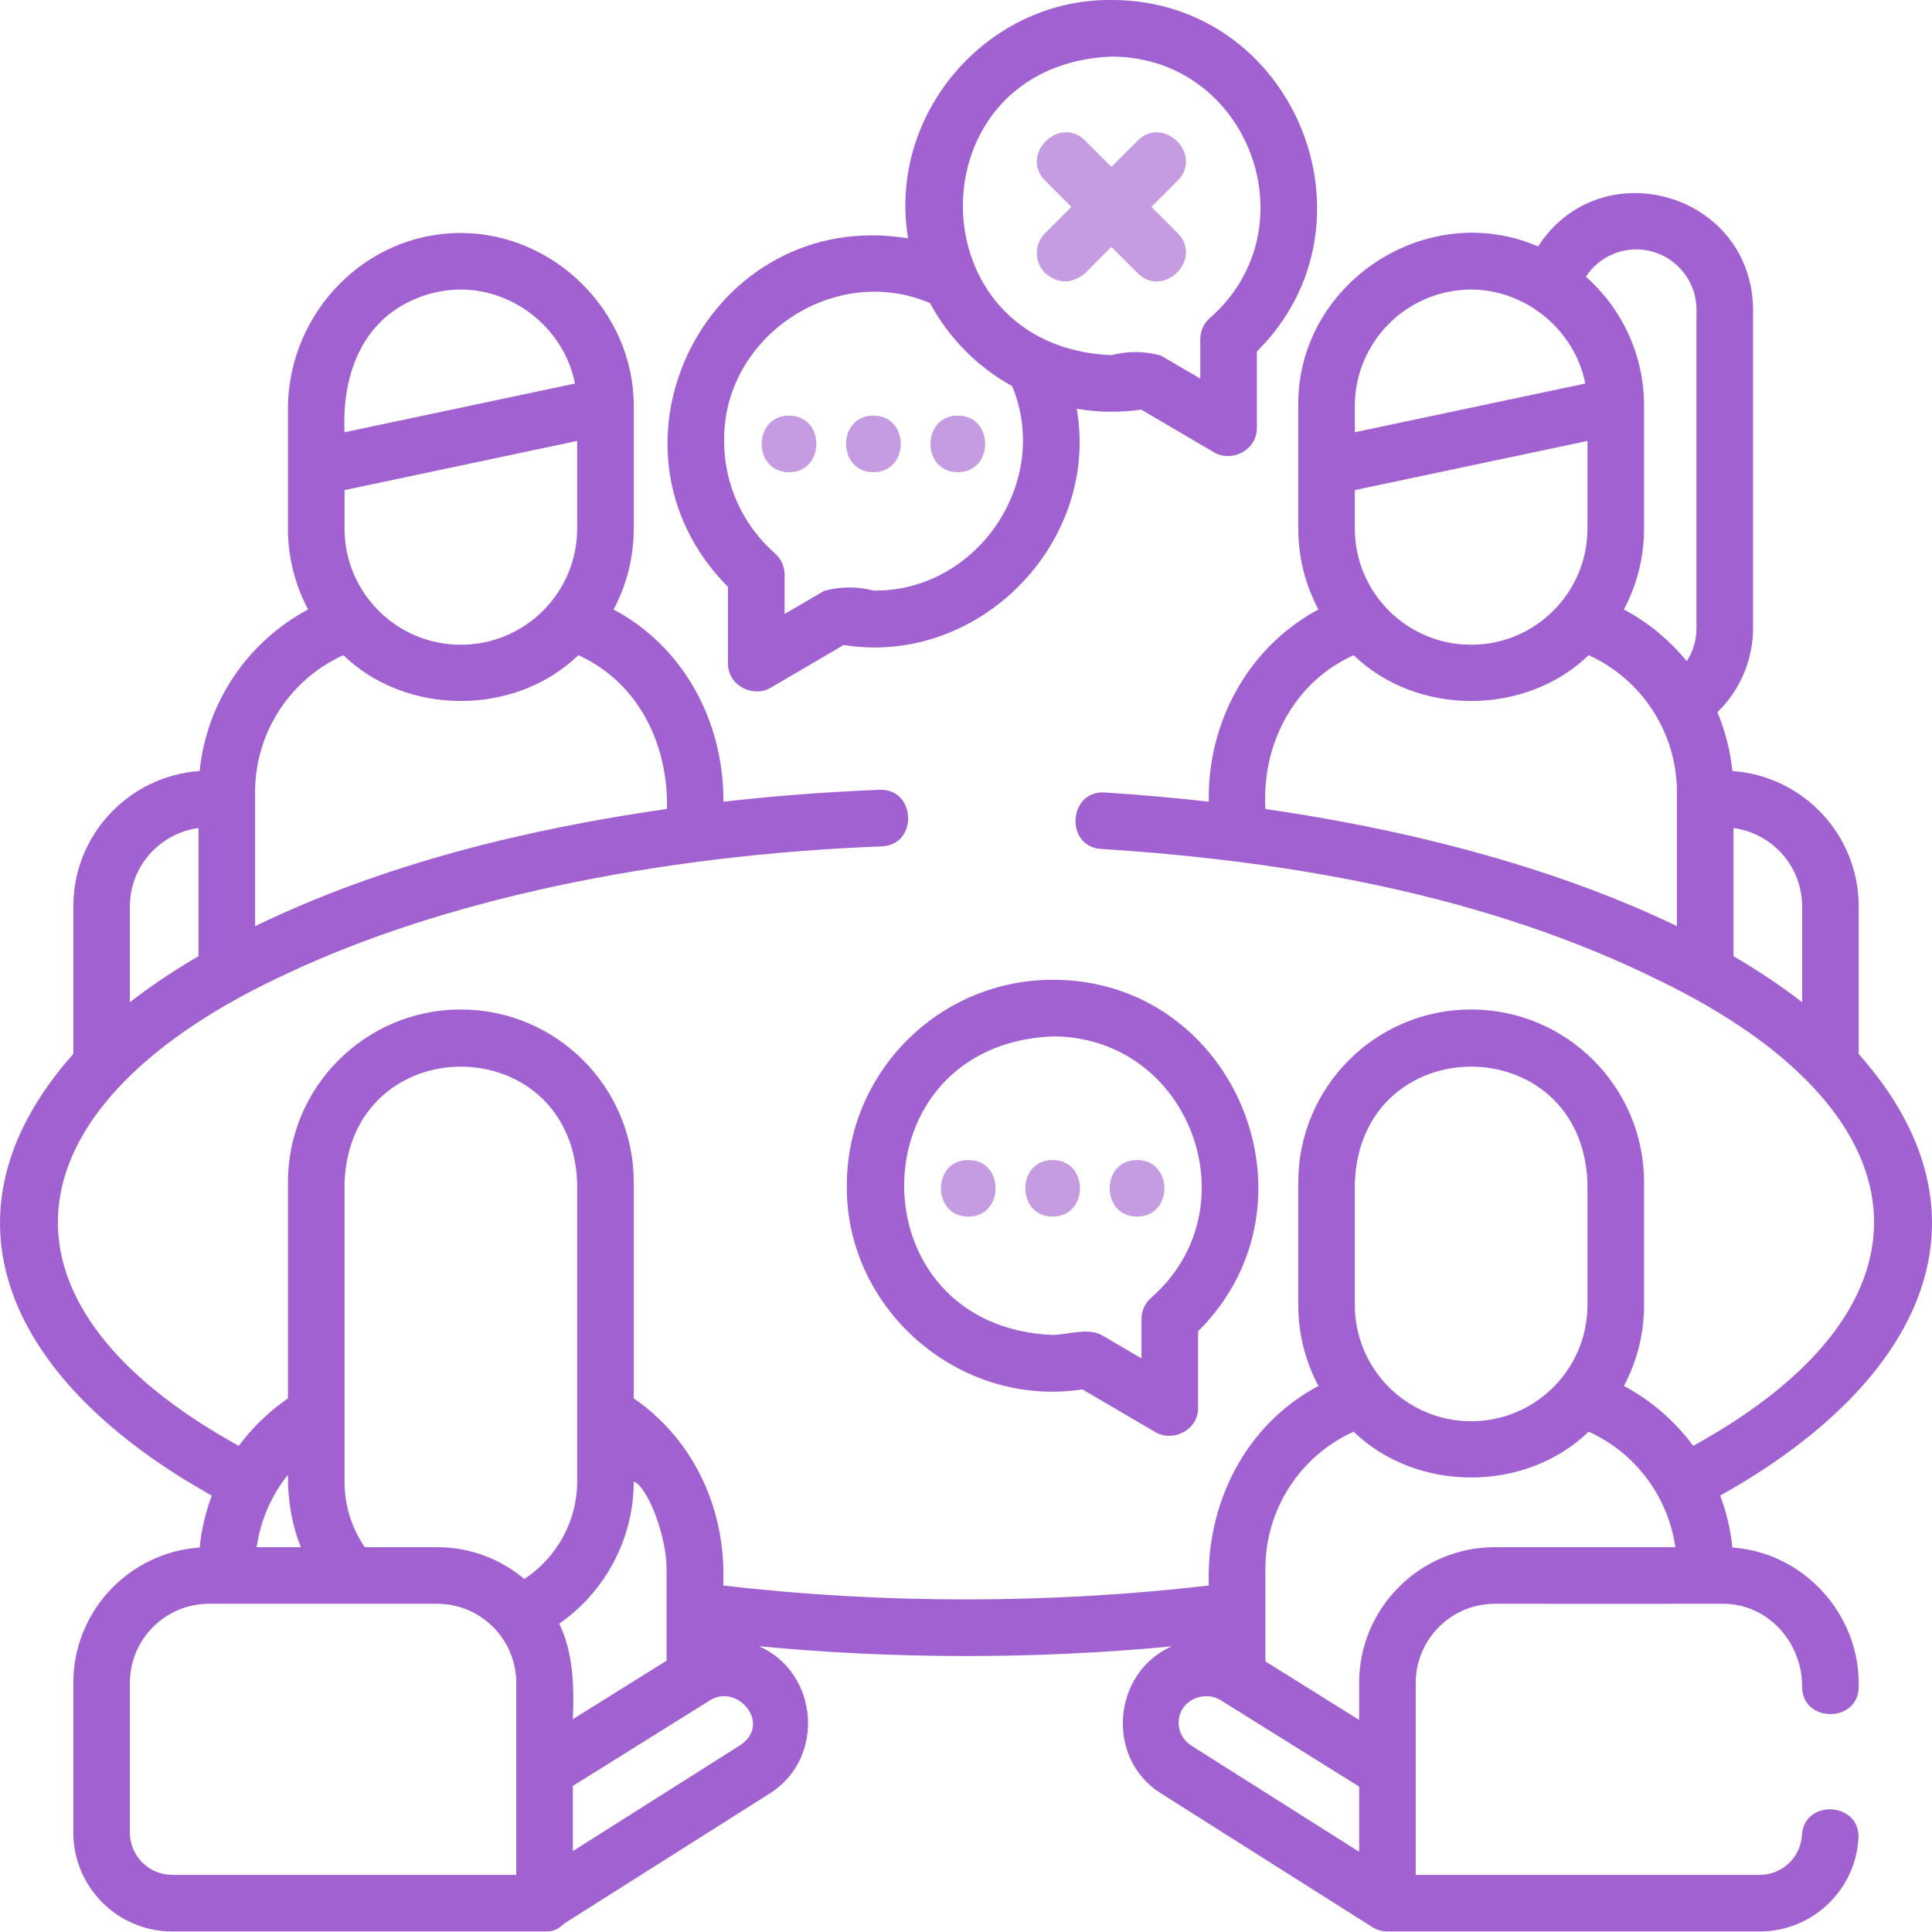
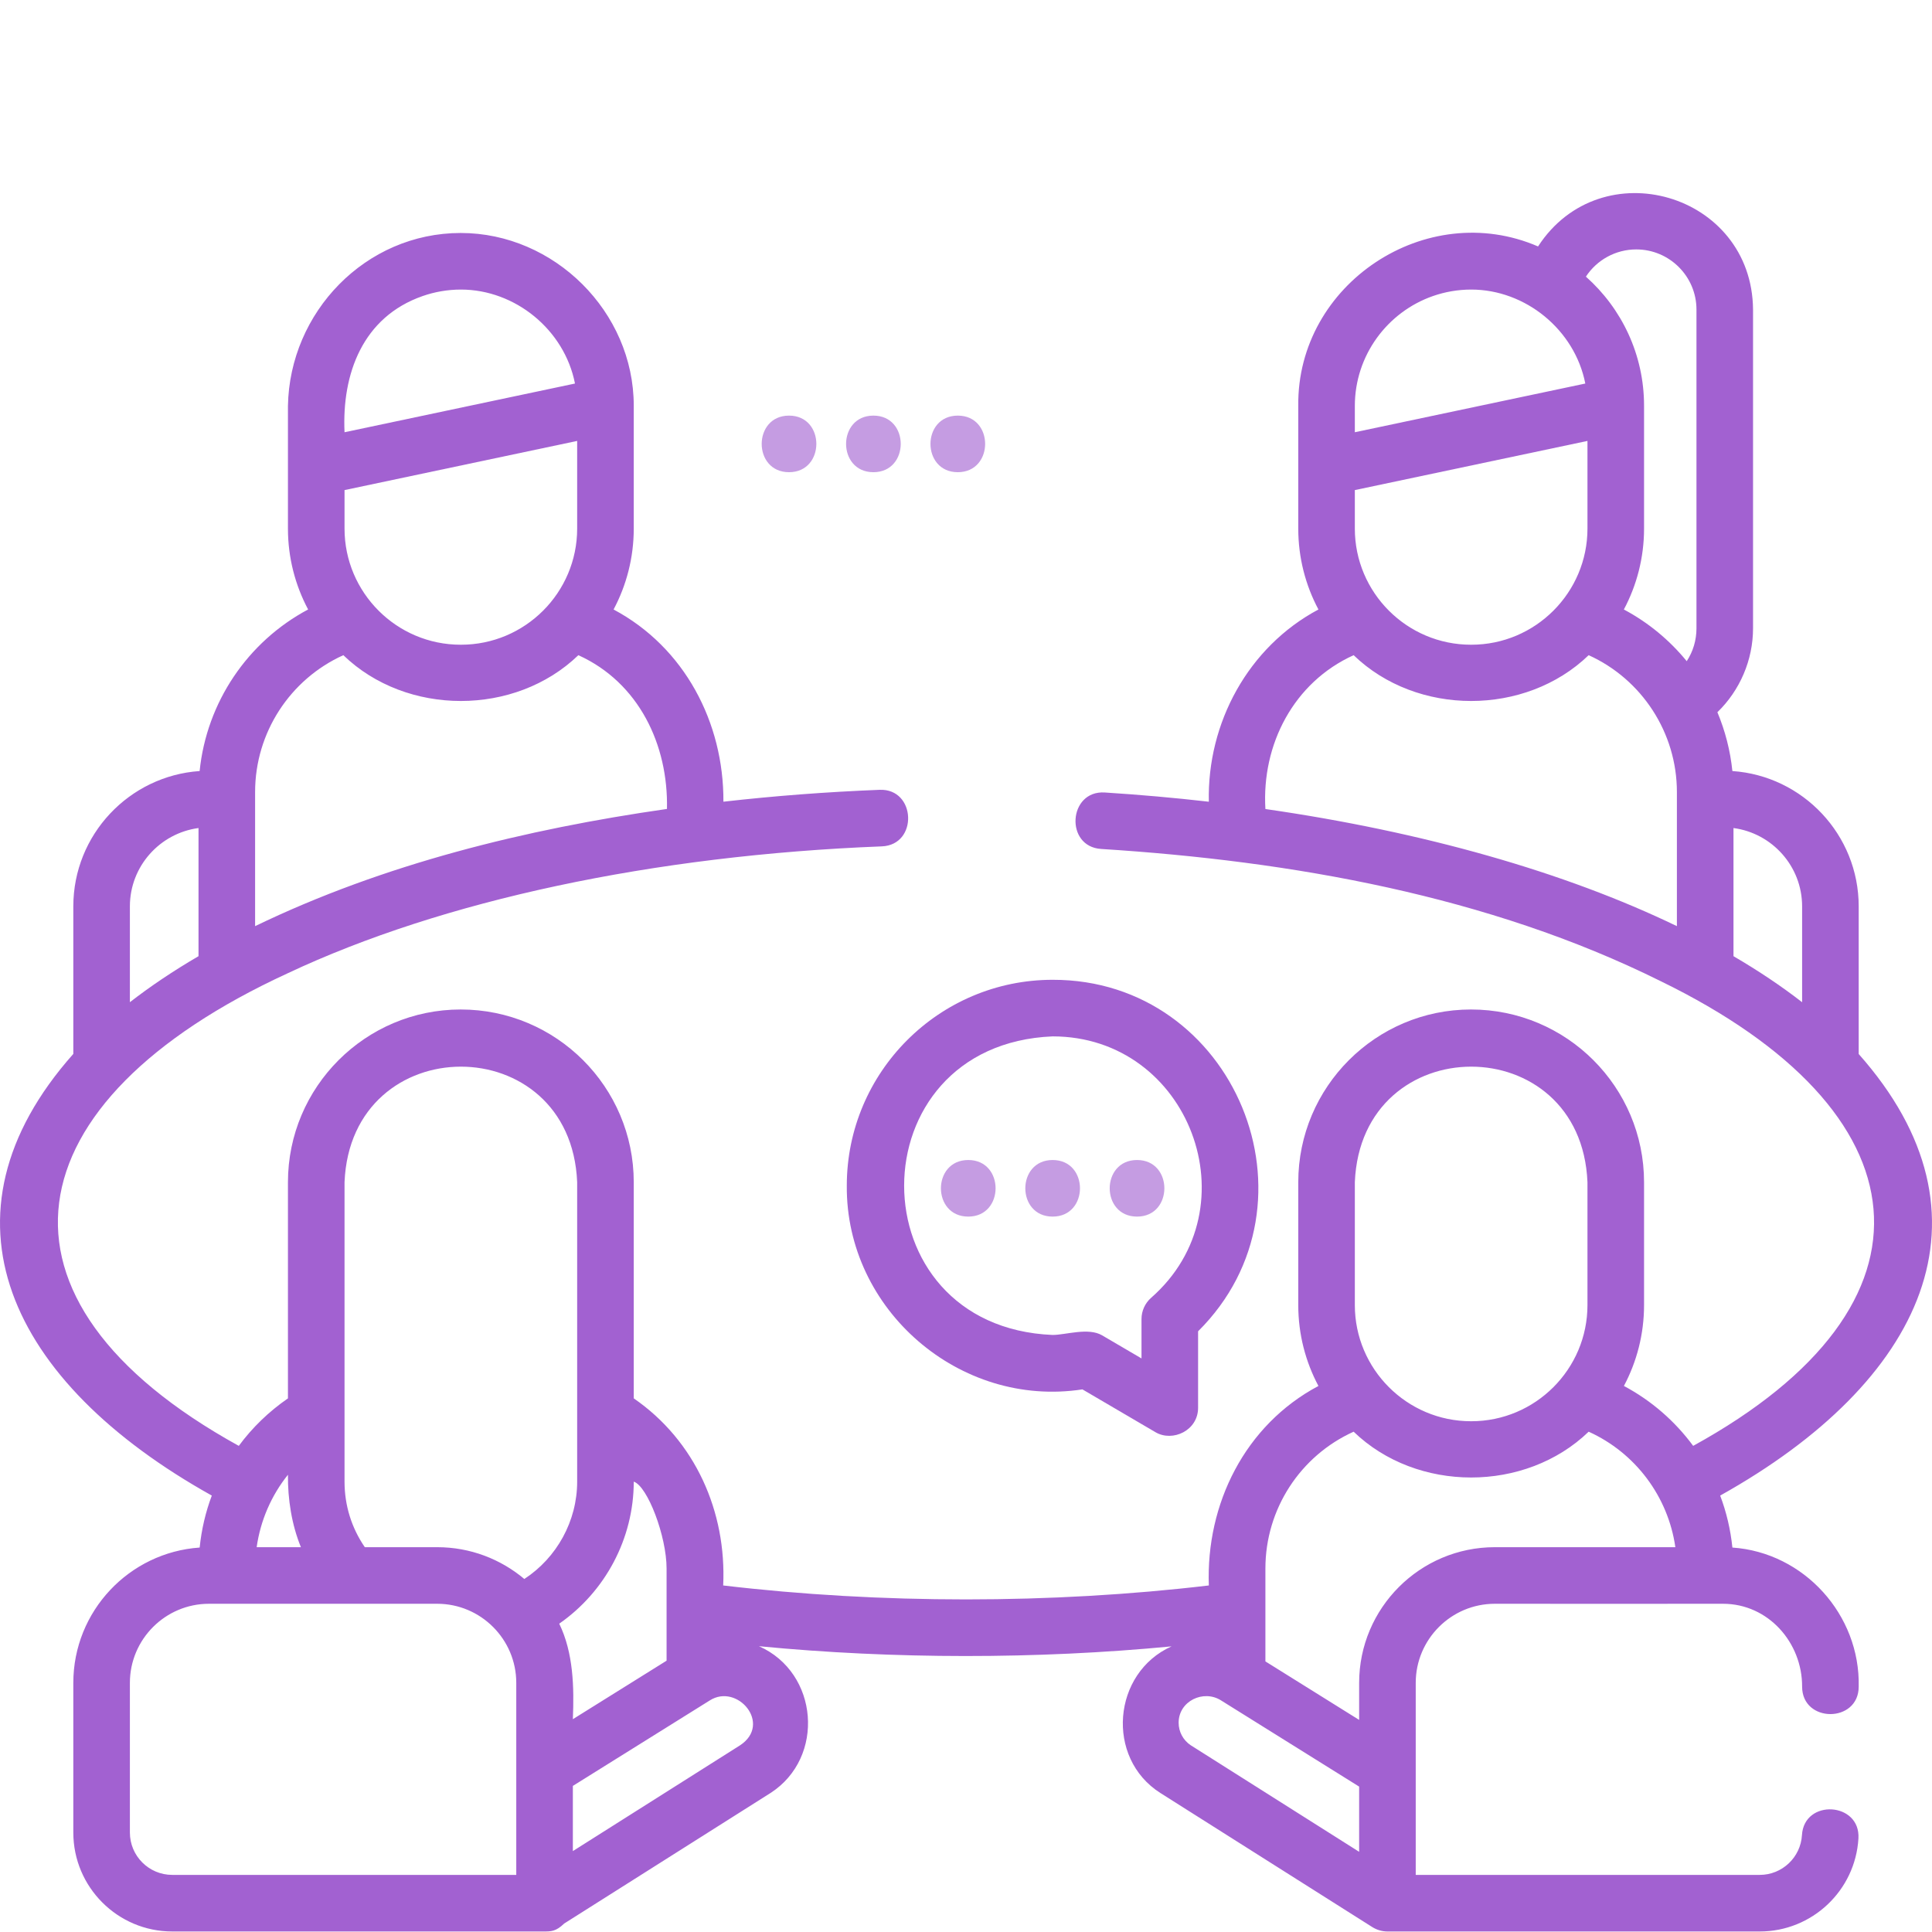
<svg xmlns="http://www.w3.org/2000/svg" width="100" height="100" viewBox="0 0 100 100" fill="none">
  <path d="M89.668 80.101C89.573 79.169 89.359 78.266 89.036 77.411C99.553 71.538 103.649 62.942 96.206 54.556V46.913C96.206 43.204 93.315 40.159 89.668 39.909C89.559 38.849 89.294 37.825 88.892 36.865C90.058 35.735 90.737 34.162 90.737 32.521V16.025C90.69 9.997 82.872 7.736 79.609 12.756C73.824 10.253 67.129 14.69 67.198 21V27.359C67.198 28.871 67.576 30.297 68.242 31.547C64.605 33.486 62.478 37.419 62.569 41.497C60.801 41.294 59.003 41.135 57.181 41.019C55.292 40.902 55.106 43.823 56.996 43.942C66.845 44.566 77.041 46.358 85.944 50.779C99.726 57.482 101.003 67.492 87.638 74.838C86.701 73.565 85.483 72.498 84.053 71.737C84.718 70.487 85.096 69.062 85.096 67.55V61.192C85.096 56.261 81.085 52.251 76.139 52.251C71.209 52.251 67.198 56.261 67.198 61.192V67.55C67.198 69.062 67.576 70.487 68.242 71.737C64.441 73.757 62.417 77.843 62.569 82.063C54.437 83.026 45.564 83.026 37.432 82.063C37.611 78.246 35.985 74.572 32.803 72.379V61.192C32.803 56.261 28.792 52.251 23.846 52.251C18.915 52.251 14.904 56.261 14.904 61.192V72.38C13.911 73.065 13.055 73.896 12.36 74.838C-1.413 67.242 0.495 57.005 14.883 50.38C22.9 46.603 33.824 44.269 45.642 43.808C47.535 43.734 47.419 40.804 45.528 40.881C42.781 40.989 40.078 41.196 37.444 41.496C37.466 37.397 35.433 33.506 31.759 31.547C32.424 30.297 32.803 28.872 32.803 27.359V21C32.803 16.144 28.691 12.059 23.846 12.059C18.916 12.059 14.986 16.16 14.904 21.016V27.359C14.904 28.871 15.283 30.296 15.948 31.546C12.815 33.214 10.695 36.352 10.333 39.909C6.686 40.16 3.795 43.204 3.795 46.913V54.55C-3.647 62.931 0.444 71.539 10.963 77.411C10.64 78.268 10.429 79.171 10.335 80.101C6.687 80.35 3.795 83.395 3.795 87.105V94.853C3.795 97.676 6.091 99.973 8.914 99.973H28.127C28.519 99.973 28.77 99.979 29.202 99.562L39.887 92.802C42.723 90.969 42.378 86.577 39.285 85.208C46.249 85.882 53.672 85.885 60.639 85.216C57.577 86.588 57.209 90.99 60.056 92.802L71.031 99.746C71.263 99.892 71.54 99.973 71.814 99.973H91.086C93.789 99.973 96.032 97.859 96.192 95.159C96.305 93.269 93.381 93.094 93.269 94.985C93.2 96.14 92.241 97.044 91.086 97.044H73.278C73.281 94.57 73.276 89.559 73.278 87.105C73.278 84.847 75.115 83.011 77.372 83.011C81.309 83.011 85.247 83.017 89.183 83.011C91.529 83.011 93.286 85.027 93.277 87.3C93.277 89.194 96.206 89.194 96.206 87.3C96.29 83.59 93.383 80.356 89.668 80.101ZM93.277 46.913V51.875C92.213 51.048 91.025 50.252 89.725 49.492V42.859C91.726 43.126 93.277 44.84 93.277 46.913ZM84.693 12.91C86.411 12.91 87.809 14.307 87.809 16.025V32.521C87.809 33.14 87.631 33.725 87.305 34.223C86.418 33.136 85.317 32.221 84.051 31.547C84.717 30.297 85.096 28.871 85.096 27.359V21C85.096 18.345 83.932 15.958 82.086 14.319C82.652 13.454 83.623 12.91 84.693 12.91ZM70.126 27.359V25.367L82.167 22.822V27.359C82.167 30.674 79.47 33.371 76.155 33.371H76.139C72.823 33.371 70.126 30.674 70.126 27.359ZM74.171 15.323C74.791 15.107 75.457 14.988 76.151 14.988C78.956 14.988 81.509 17.066 82.055 19.852L70.126 22.373V21.016C70.126 18.385 71.819 16.143 74.171 15.323ZM65.497 41.875C65.298 38.54 66.955 35.32 70.064 33.912C73.338 37.074 78.956 37.073 82.229 33.912C84.985 35.16 86.796 37.93 86.796 40.994V47.937C80.981 45.127 73.621 43.044 65.497 41.875ZM17.833 27.359V25.367L29.874 22.822V27.359C29.874 30.674 27.177 33.371 23.861 33.371H23.845C20.53 33.371 17.833 30.674 17.833 27.359ZM21.878 15.323C22.498 15.107 23.164 14.988 23.858 14.988C26.663 14.988 29.215 17.066 29.761 19.852L17.833 22.373C17.694 19.355 18.766 16.408 21.878 15.323ZM17.771 33.912C21.045 37.074 26.663 37.073 29.936 33.912C33.069 35.331 34.595 38.555 34.522 41.871C27.219 42.918 19.872 44.715 13.204 47.937V40.994C13.204 37.923 15.013 35.16 17.771 33.912ZM10.275 42.859V49.492C8.973 50.252 7.788 51.047 6.723 51.874V46.913C6.723 44.84 8.274 43.126 10.275 42.859ZM34.502 81.186V85.957L29.651 88.985C29.72 87.334 29.681 85.552 28.946 84.041C31.325 82.387 32.803 79.635 32.803 76.689C33.521 76.93 34.502 79.523 34.502 81.186ZM17.833 61.192C18.16 53.221 29.546 53.211 29.874 61.192V76.689C29.874 78.728 28.821 80.628 27.139 81.728C25.917 80.701 24.344 80.082 22.628 80.082H18.883C18.196 79.082 17.833 77.919 17.833 76.689V61.192ZM15.575 80.082H13.285C13.481 78.699 14.042 77.409 14.904 76.333C14.892 77.597 15.096 78.911 15.575 80.082ZM6.723 94.853V87.105C6.723 84.847 8.56 83.011 10.817 83.011H22.628C24.885 83.011 26.722 84.847 26.722 87.105V97.044H8.914C7.706 97.044 6.723 96.061 6.723 94.853ZM38.31 90.334L29.651 95.812V92.438L36.742 88.012C38.167 87.108 39.975 89.229 38.31 90.334ZM70.126 61.192C70.453 53.221 81.839 53.211 82.167 61.192V67.55C82.167 70.865 79.47 73.563 76.155 73.563H76.139C72.823 73.563 70.126 70.865 70.126 67.55V61.192ZM61.006 89.167C61.006 88.044 62.293 87.437 63.2 88.012L70.349 92.474V95.849L61.632 90.334C61.24 90.073 61.006 89.638 61.006 89.167ZM70.349 87.105V89.022L65.497 85.994V81.186C65.497 78.107 67.304 75.351 70.064 74.104C73.338 77.266 78.956 77.265 82.229 74.104C84.652 75.2 86.341 77.464 86.716 80.082H77.372C73.5 80.082 70.349 83.232 70.349 87.105Z" fill="#A261D1" />
  <path d="M43.83 61.37C43.776 67.797 49.679 72.889 56.026 71.914L59.808 74.131C60.699 74.653 62.013 74.042 62.013 72.868V68.908C68.699 62.269 63.92 50.698 54.485 50.714C48.61 50.714 43.83 55.494 43.83 61.37ZM54.485 53.643C61.57 53.643 64.906 62.51 59.582 67.174C59.266 67.452 59.084 67.853 59.084 68.274V70.312L57.045 69.117C56.329 68.697 55.157 69.097 54.485 69.097C44.233 68.672 44.238 54.065 54.485 53.643Z" fill="#A261D1" />
  <path d="M50.117 62.971C52.001 62.971 52.005 60.042 50.117 60.042C48.232 60.042 48.229 62.971 50.117 62.971Z" fill="#C59CE2" />
  <path d="M54.485 62.971C56.37 62.971 56.373 60.042 54.485 60.042C52.6 60.042 52.597 62.971 54.485 62.971Z" fill="#C59CE2" />
  <path d="M58.853 62.971C60.738 62.971 60.741 60.042 58.853 60.042C56.968 60.042 56.965 62.971 58.853 62.971Z" fill="#C59CE2" />
-   <path d="M37.68 34.338C37.68 35.512 38.995 36.123 39.885 35.601L43.668 33.384C50.639 34.509 56.949 28.111 55.73 21.157C56.841 21.348 57.953 21.362 59.067 21.201L62.849 23.418C63.74 23.939 65.054 23.328 65.054 22.154V18.194C71.74 11.556 66.962 -0.015 57.526 0C51.048 -0.059 45.928 5.958 47.005 12.338C36.78 10.652 30.397 23.03 37.68 30.378V34.338H37.68ZM57.526 2.929C64.611 2.929 67.947 11.796 62.623 16.461C62.307 16.739 62.125 17.14 62.125 17.561V19.598L60.086 18.403C59.241 18.169 58.387 18.162 57.526 18.383C47.273 17.957 47.281 3.351 57.526 2.929ZM37.481 22.84C37.401 17.44 43.179 13.57 48.137 15.688C49.111 17.498 50.592 18.995 52.39 19.988C54.443 24.939 50.573 30.645 45.208 30.567C44.347 30.346 43.494 30.353 42.648 30.587L40.609 31.782V29.744C40.609 29.323 40.428 28.922 40.111 28.644C38.44 27.176 37.481 25.06 37.481 22.84Z" fill="#A261D1" />
  <path d="M40.84 24.441C42.724 24.441 42.727 21.512 40.84 21.512C38.955 21.512 38.952 24.441 40.84 24.441Z" fill="#C59CE2" />
  <path d="M45.208 24.441C47.092 24.441 47.095 21.512 45.208 21.512C43.323 21.512 43.32 24.441 45.208 24.441Z" fill="#C59CE2" />
  <path d="M49.576 24.441C51.46 24.441 51.464 21.512 49.576 21.512C47.691 21.512 47.688 24.441 49.576 24.441Z" fill="#C59CE2" />
-   <path d="M54.096 14.137C54.786 14.709 55.477 14.709 56.167 14.137L57.525 12.779L58.884 14.137C60.222 15.476 62.294 13.405 60.955 12.066L59.596 10.708L60.955 9.349C62.294 8.011 60.222 5.94 58.884 7.279L57.525 8.637L56.167 7.279C54.828 5.939 52.757 8.011 54.096 9.349L55.455 10.708L54.096 12.066C53.524 12.638 53.524 13.565 54.096 14.137Z" fill="#C59CE2" />
</svg>